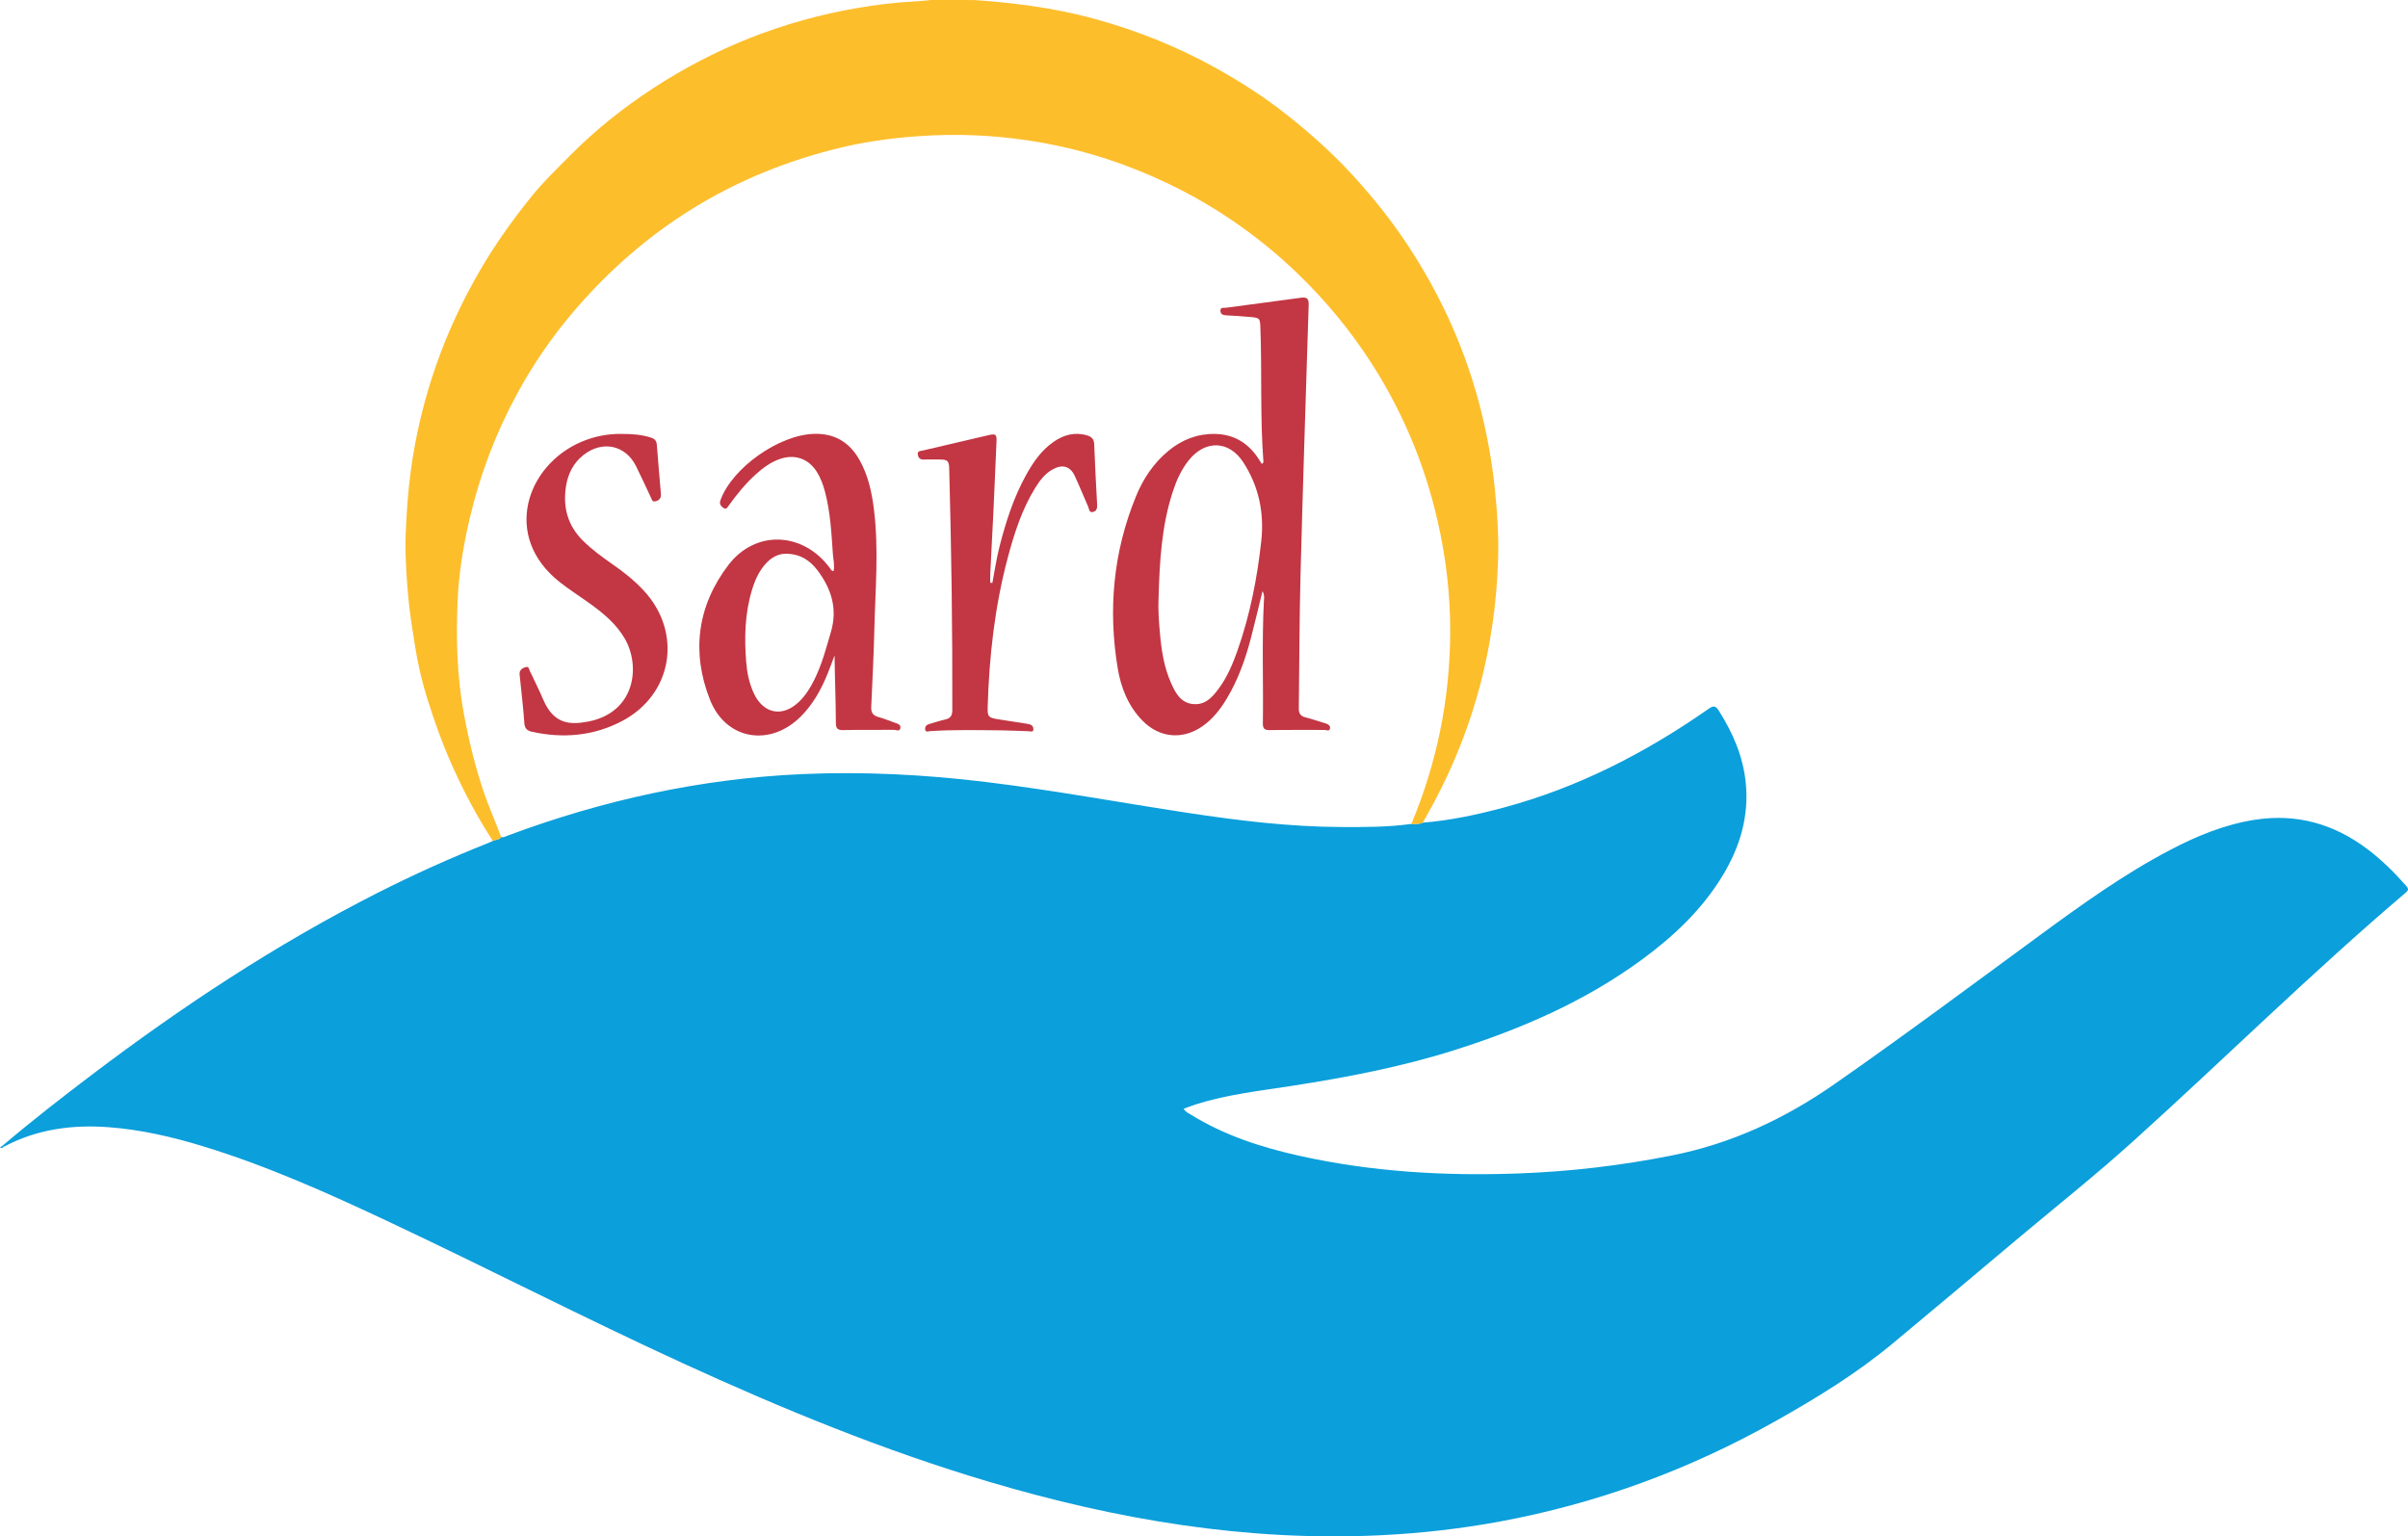
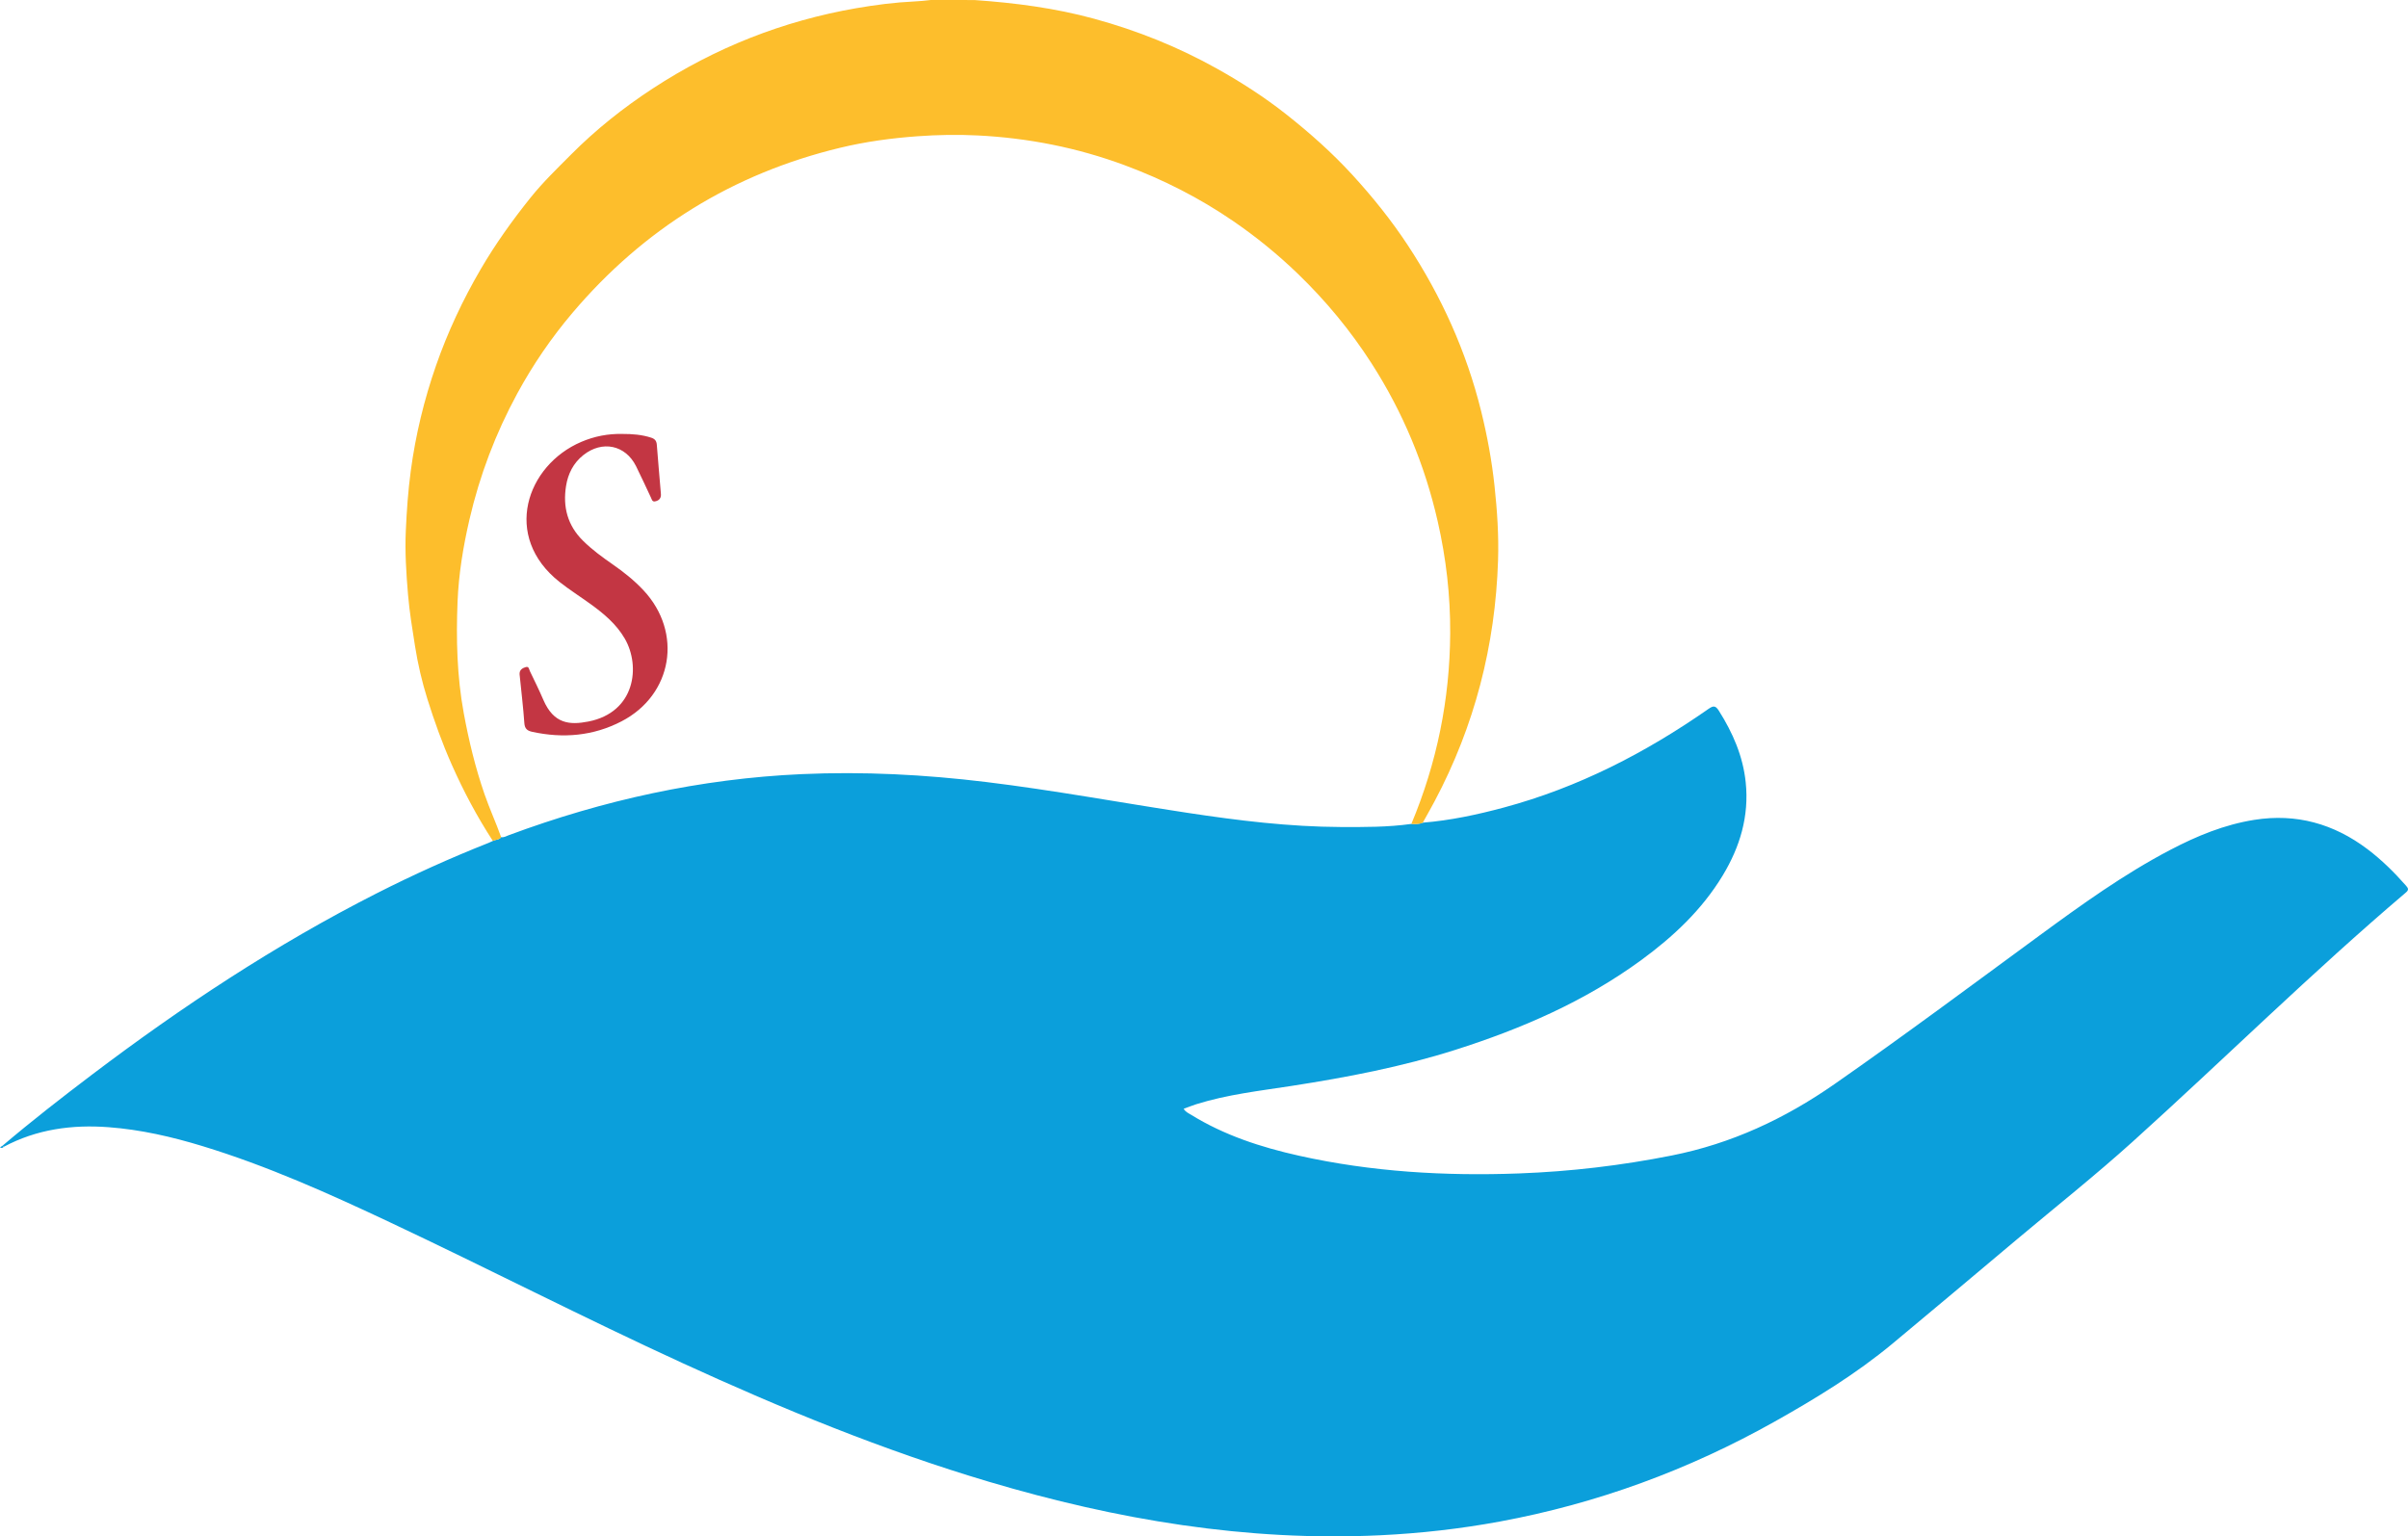
<svg xmlns="http://www.w3.org/2000/svg" id="Layer_2" data-name="Layer 2" viewBox="0 0 976.62 623.239">
  <defs>
    <style>
      .cls-1 {
        fill: #0b9fdb;
      }

      .cls-1, .cls-2, .cls-3 {
        stroke-width: 0px;
      }

      .cls-2 {
        fill: #c33643;
      }

      .cls-3 {
        fill: #fdbe2c;
      }
    </style>
  </defs>
  <g id="Layer_1-2" data-name="Layer 1">
    <g>
      <path class="cls-1" d="M577.041,333.717c11.165-.896,22.07-3.236,32.852-6.134,30.194-8.114,57.533-22.204,83.045-40.028,1.963-1.372,2.846-1.354,4.177.75,5.659,8.947,9.79,18.415,10.898,29.054,1.429,13.721-2.316,26.181-9.329,37.782-8.42,13.928-20.058,24.829-33.071,34.347-22.895,16.747-48.539,27.858-75.399,36.395-21.666,6.886-43.919,11.138-66.35,14.619-12.955,2.01-26.033,3.464-38.621,7.409-1.693.531-3.341,1.205-5.178,1.874.747,1.296,1.935,1.768,2.946,2.393,13.54,8.374,28.45,13.216,43.849,16.65,29.404,6.557,59.208,8.296,89.249,7.181,20.849-.774,41.471-3.212,61.936-7.282,24.133-4.798,45.738-14.855,65.924-28.918,28.091-19.57,55.516-40.027,83.115-60.259,17.079-12.52,34.261-24.904,53.082-34.766,10.797-5.658,21.972-10.28,34.127-12.206,17.025-2.697,32.205,1.576,45.854,11.86,5.811,4.379,10.936,9.468,15.734,14.917.978,1.111,1.047,1.713-.163,2.742-38.102,32.372-73.649,67.542-110.744,101.015-15.186,13.704-31.243,26.444-46.917,39.607-16.838,14.14-33.637,28.327-50.554,42.372-14.765,12.258-31.084,22.228-47.766,31.597-34.922,19.614-72.048,33.249-111.461,40.536-16.006,2.959-32.152,4.779-48.414,5.563-54.273,2.617-106.97-6.318-158.773-21.701-42.788-12.705-83.947-29.632-124.459-48.221-39.758-18.244-78.66-38.264-118.224-56.908-24.873-11.721-49.936-23.001-76.313-31.039-12.414-3.783-25.017-6.676-37.988-7.656-14.885-1.125-29.232.811-42.588,7.954-.153-.157-.307-.314-.46-.471,11.779-10.006,23.968-19.498,36.285-28.824,36.437-27.588,74.449-52.711,115.258-73.447,14.881-7.561,30.077-14.425,45.598-20.569.578-.229,1.135-.51,1.702-.767,1.073-.607,2.543-.354,3.349-1.542,1.142.219,2.081-.41,3.066-.777,38.326-14.263,77.835-22.929,118.737-24.782,25.043-1.134,50.011.17,74.886,3.196,27.381,3.331,54.503,8.374,81.761,12.515,20.581,3.127,41.228,5.652,62.092,5.741,9.556.041,19.117.081,28.615-1.258,1.572.069,3.146.16,4.636-.514Z" />
      <path class="cls-3" d="M203.248,339.596c-.806,1.188-2.275.935-3.349,1.542-6.426-9.87-11.918-20.227-16.698-30.998-3.849-8.671-7.039-17.583-9.868-26.597-2.197-7-3.862-14.199-5.015-21.478-1.099-6.942-2.242-13.861-2.835-20.892-.727-8.614-1.283-17.225-.897-25.84.363-8.102.925-16.194,2.006-24.27,1.966-14.695,5.432-28.984,10.307-42.942,4.73-13.544,10.8-26.467,18.041-38.881,5.969-10.235,12.827-19.814,20.209-29.029,5-6.242,10.765-11.802,16.402-17.471,10.111-10.169,21.264-19.047,33.246-26.876,25.254-16.502,52.745-27.382,82.491-32.541,7.813-1.355,15.651-2.36,23.584-2.733,2.191-.103,4.424-.324,6.628-.588,5.902.004,11.804.009,17.705.013,16.407,1.141,32.652,3.238,48.571,7.592,17.446,4.771,34.078,11.444,49.869,20.278,9.823,5.495,19.243,11.559,28.074,18.537,9.495,7.502,18.503,15.492,26.71,24.444,8.237,8.985,15.832,18.429,22.52,28.586,13.668,20.759,23.765,43.124,29.752,67.288,2.484,10.026,4.343,20.143,5.446,30.44,1.074,10.025,1.747,20.038,1.426,30.1-1.103,34.565-9.522,67.223-25.763,97.811-1.541,2.902-3.178,5.753-4.77,8.628-1.489.674-3.064.583-4.635.514,10.366-24.745,15.617-50.562,15.758-77.358.08-15.281-1.65-30.381-5.058-45.345-5.239-23.003-14.143-44.373-26.883-64.197-8.531-13.275-18.495-25.325-29.863-36.292-8.141-7.854-16.85-14.945-26.155-21.326-13.723-9.41-28.419-16.893-44.043-22.686-19.272-7.146-39.17-11.062-59.623-12.086-8.088-.405-16.211-.262-24.341.322-10.621.763-21.112,2.186-31.432,4.673-43.481,10.476-79.651,32.846-108.576,66.962-8.598,10.141-16.057,21.064-22.389,32.714-8.777,16.147-15.26,33.212-19.404,51.139-2.538,10.978-4.371,22.115-4.824,33.339-.609,15.089-.246,30.188,2.506,45.148,2.062,11.21,4.724,22.228,8.46,33.007,2.035,5.87,4.626,11.51,6.711,17.351Z" />
      <path class="cls-1" d="M1.516,465.216c-.451.498-.95.612-1.516.191.353-.22.705-.441,1.057-.662.152.157.306.314.459.471Z" />
-       <path class="cls-2" d="M512.031,239.785c-1.687,6.88-3.111,13.031-4.712,19.136-2.225,8.484-5.153,16.709-9.663,24.288-2.624,4.409-5.717,8.431-9.988,11.407-7.966,5.549-17.31,4.76-24.145-2.119-5.902-5.939-8.892-13.454-10.213-21.442-3.945-23.844-1.794-47.167,7.383-69.643,2.932-7.18,7.175-13.582,13.258-18.58,5.433-4.464,11.629-6.891,18.727-6.801,7.46.095,13.164,3.414,17.358,9.48.597.863,1.124,1.775,1.661,2.629.712-.165.727-.623.694-1.069-1.343-17.933-.548-35.915-1.2-53.864-.151-4.159-.152-4.263-4.385-4.644-3.115-.28-6.239-.462-9.361-.638-1.266-.072-2.406-.301-2.47-1.825-.069-1.625,1.409-1.145,2.183-1.252,10.174-1.397,20.367-2.662,30.54-4.071,2.423-.336,3.143.459,3.068,2.839-1.154,36.53-2.355,73.06-3.31,109.595-.472,18.045-.448,36.102-.697,54.153-.028,2.008.646,3.125,2.683,3.63,2.766.686,5.462,1.656,8.196,2.476,1.031.309,1.961.86,1.786,1.994-.213,1.377-1.45.631-2.196.636-7.419.045-14.841-.074-22.257.072-2.198.043-2.82-.704-2.79-2.736.246-16.618-.443-33.244.432-49.858.053-1.0.325-2.064-.581-3.794ZM469.879,242.422c-.215,4.657.107,9.301.509,13.924.62,7.123,1.622,14.208,4.601,20.809,1.785,3.957,3.811,7.912,8.809,8.44,5.089.538,8.011-2.899,10.639-6.493,3.402-4.653,5.599-9.938,7.497-15.336,5.056-14.386,7.97-29.272,9.614-44.371,1.241-11.401-1.037-22.311-7.394-31.986-5.746-8.746-15.287-8.976-21.893-.865-3.147,3.864-5.128,8.343-6.656,13.039-4.533,13.929-5.302,28.363-5.726,42.839Z" />
-       <path class="cls-2" d="M338.475,265.871c-.931,2.459-1.812,4.939-2.801,7.374-2.642,6.501-5.995,12.572-11.044,17.555-12.459,12.297-30.244,9.325-36.677-6.94-7.637-19.307-5.152-38.148,7.48-54.675,11.022-14.421,30.302-13.421,41.128,1.22.348.471.506,1.169,1.509,1.276.531-2.365-.122-4.709-.281-7.021-.581-8.455-1.008-16.938-3.198-25.192-.758-2.858-1.758-5.622-3.355-8.128-3.386-5.315-8.908-7.22-14.895-5.167-3.795,1.302-6.934,3.644-9.864,6.296-4.127,3.736-7.619,8.026-10.861,12.532-.546.758-1.064,1.9-2.286,1.003-.96-.705-1.659-1.585-1.17-2.969,4.661-13.186,23.722-26.638,37.988-27.036,8.408-.235,14.382,3.415,18.426,10.559,3.492,6.169,4.973,12.959,5.848,19.895,2.058,16.314.582,32.654.186,48.98-.253,10.446-.772,20.886-1.26,31.325-.105,2.238.642,3.481,2.855,4.085,2.316.632,4.55,1.568,6.82,2.37,1.107.391,2.471.756,2.13,2.254-.319,1.403-1.657.596-2.5.604-6.88.06-13.764-.076-20.64.095-2.272.056-2.998-.63-3.008-2.823-.04-9.106-.41-18.211-.527-27.472ZM318.75,224.636c-2.818-.053-5.469,1.25-7.698,3.509-3.029,3.07-4.739,6.876-5.989,10.917-2.978,9.627-3.211,19.502-2.434,29.431.341,4.364,1.222,8.66,3.073,12.679,3.933,8.541,11.854,9.945,18.57,3.305,2.571-2.542,4.431-5.582,6.022-8.795,3.063-6.186,4.805-12.816,6.727-19.411,2.728-9.36.159-17.424-5.405-24.834-3.065-4.082-7.064-6.798-12.865-6.803Z" />
-       <path class="cls-2" d="M402.489,236.443c.937-4.96,1.66-9.963,2.916-14.857,2.58-10.051,5.742-19.887,10.804-29.003,2.836-5.107,6.135-9.883,11.019-13.3,4.152-2.904,8.669-4.138,13.687-2.657,1.778.525,2.789,1.481,2.864,3.591.294,8.213.761,16.42,1.197,24.627.076,1.429-.325,2.592-1.789,2.856-1.555.281-1.466-1.28-1.853-2.149-1.848-4.155-3.517-8.392-5.445-12.509-1.807-3.858-4.845-4.773-8.642-2.807-3.298,1.708-5.465,4.561-7.359,7.618-5.468,8.826-8.567,18.608-11.206,28.536-5.258,19.776-7.507,39.974-8.104,60.382-.116,3.965.26,4.356,4.206,4.996,3.789.614,7.587,1.175,11.379,1.769.528.083,1.06.176,1.569.334,1.004.31,1.467,1.202,1.39,2.07-.108,1.211-1.239.7-1.922.685-3.574-.079-7.145-.326-10.719-.355-9.741-.079-19.486-.336-29.221.311-.693.046-1.784.59-2.022-.587-.217-1.075.405-1.914,1.483-2.24,2.22-.671,4.431-1.392,6.69-1.901,2.116-.478,2.816-1.611,2.822-3.77.086-32.708-.364-65.408-1.261-98.103-.082-3.002-.688-3.556-3.694-3.578-2.235-.016-4.471-.056-6.704.011-1.48.044-2.131-.753-2.332-2.033-.242-1.544,1.106-1.407,1.954-1.609,8.942-2.12,17.891-4.207,26.845-6.276,2.745-.635,3.234-.273,3.122,2.499-.373,9.284-.784,18.566-1.225,27.847-.411,8.655-.886,17.308-1.314,25.962-.059,1.195-.008,2.395-.008,3.593.291.016.582.031.873.047Z" />
      <path class="cls-2" d="M252.472,176.029c3.946-.012,7.84.277,11.637,1.515,1.49.486,2.158,1.298,2.277,2.857.49,6.412,1.069,12.818,1.602,19.228.052.62.134,1.28-.018,1.864-.301,1.156-1.228,1.726-2.347,1.911-1.105.182-1.256-.798-1.585-1.489-2.029-4.271-3.961-8.589-6.075-12.817-4.303-8.604-13.709-10.56-21.354-4.505-4.067,3.221-6.245,7.591-7.037,12.567-1.341,8.426.58,15.935,6.812,22.122,3.702,3.676,7.879,6.722,12.138,9.68,4.489,3.118,8.745,6.508,12.486,10.515,15.98,17.119,11.831,42.365-8.946,53.141-11.452,5.94-23.659,6.986-36.232,4.242-1.998-.436-3.003-1.263-3.165-3.534-.45-6.322-1.209-12.623-1.844-18.932-.045-.444-.129-.897-.087-1.335.144-1.504,1.327-2.098,2.515-2.456,1.29-.388,1.326.941,1.667,1.647,1.862,3.857,3.759,7.701,5.449,11.634,4.215,9.81,10.702,10.279,18.234,8.812,19.104-3.722,21.261-22.454,14.825-33.595-3.386-5.861-8.446-10.114-13.835-14.012-4.197-3.035-8.576-5.802-12.652-9.022-23.331-18.427-13.493-47.296,8.832-56.827,5.333-2.277,10.903-3.352,16.704-3.211Z" />
    </g>
  </g>
</svg>